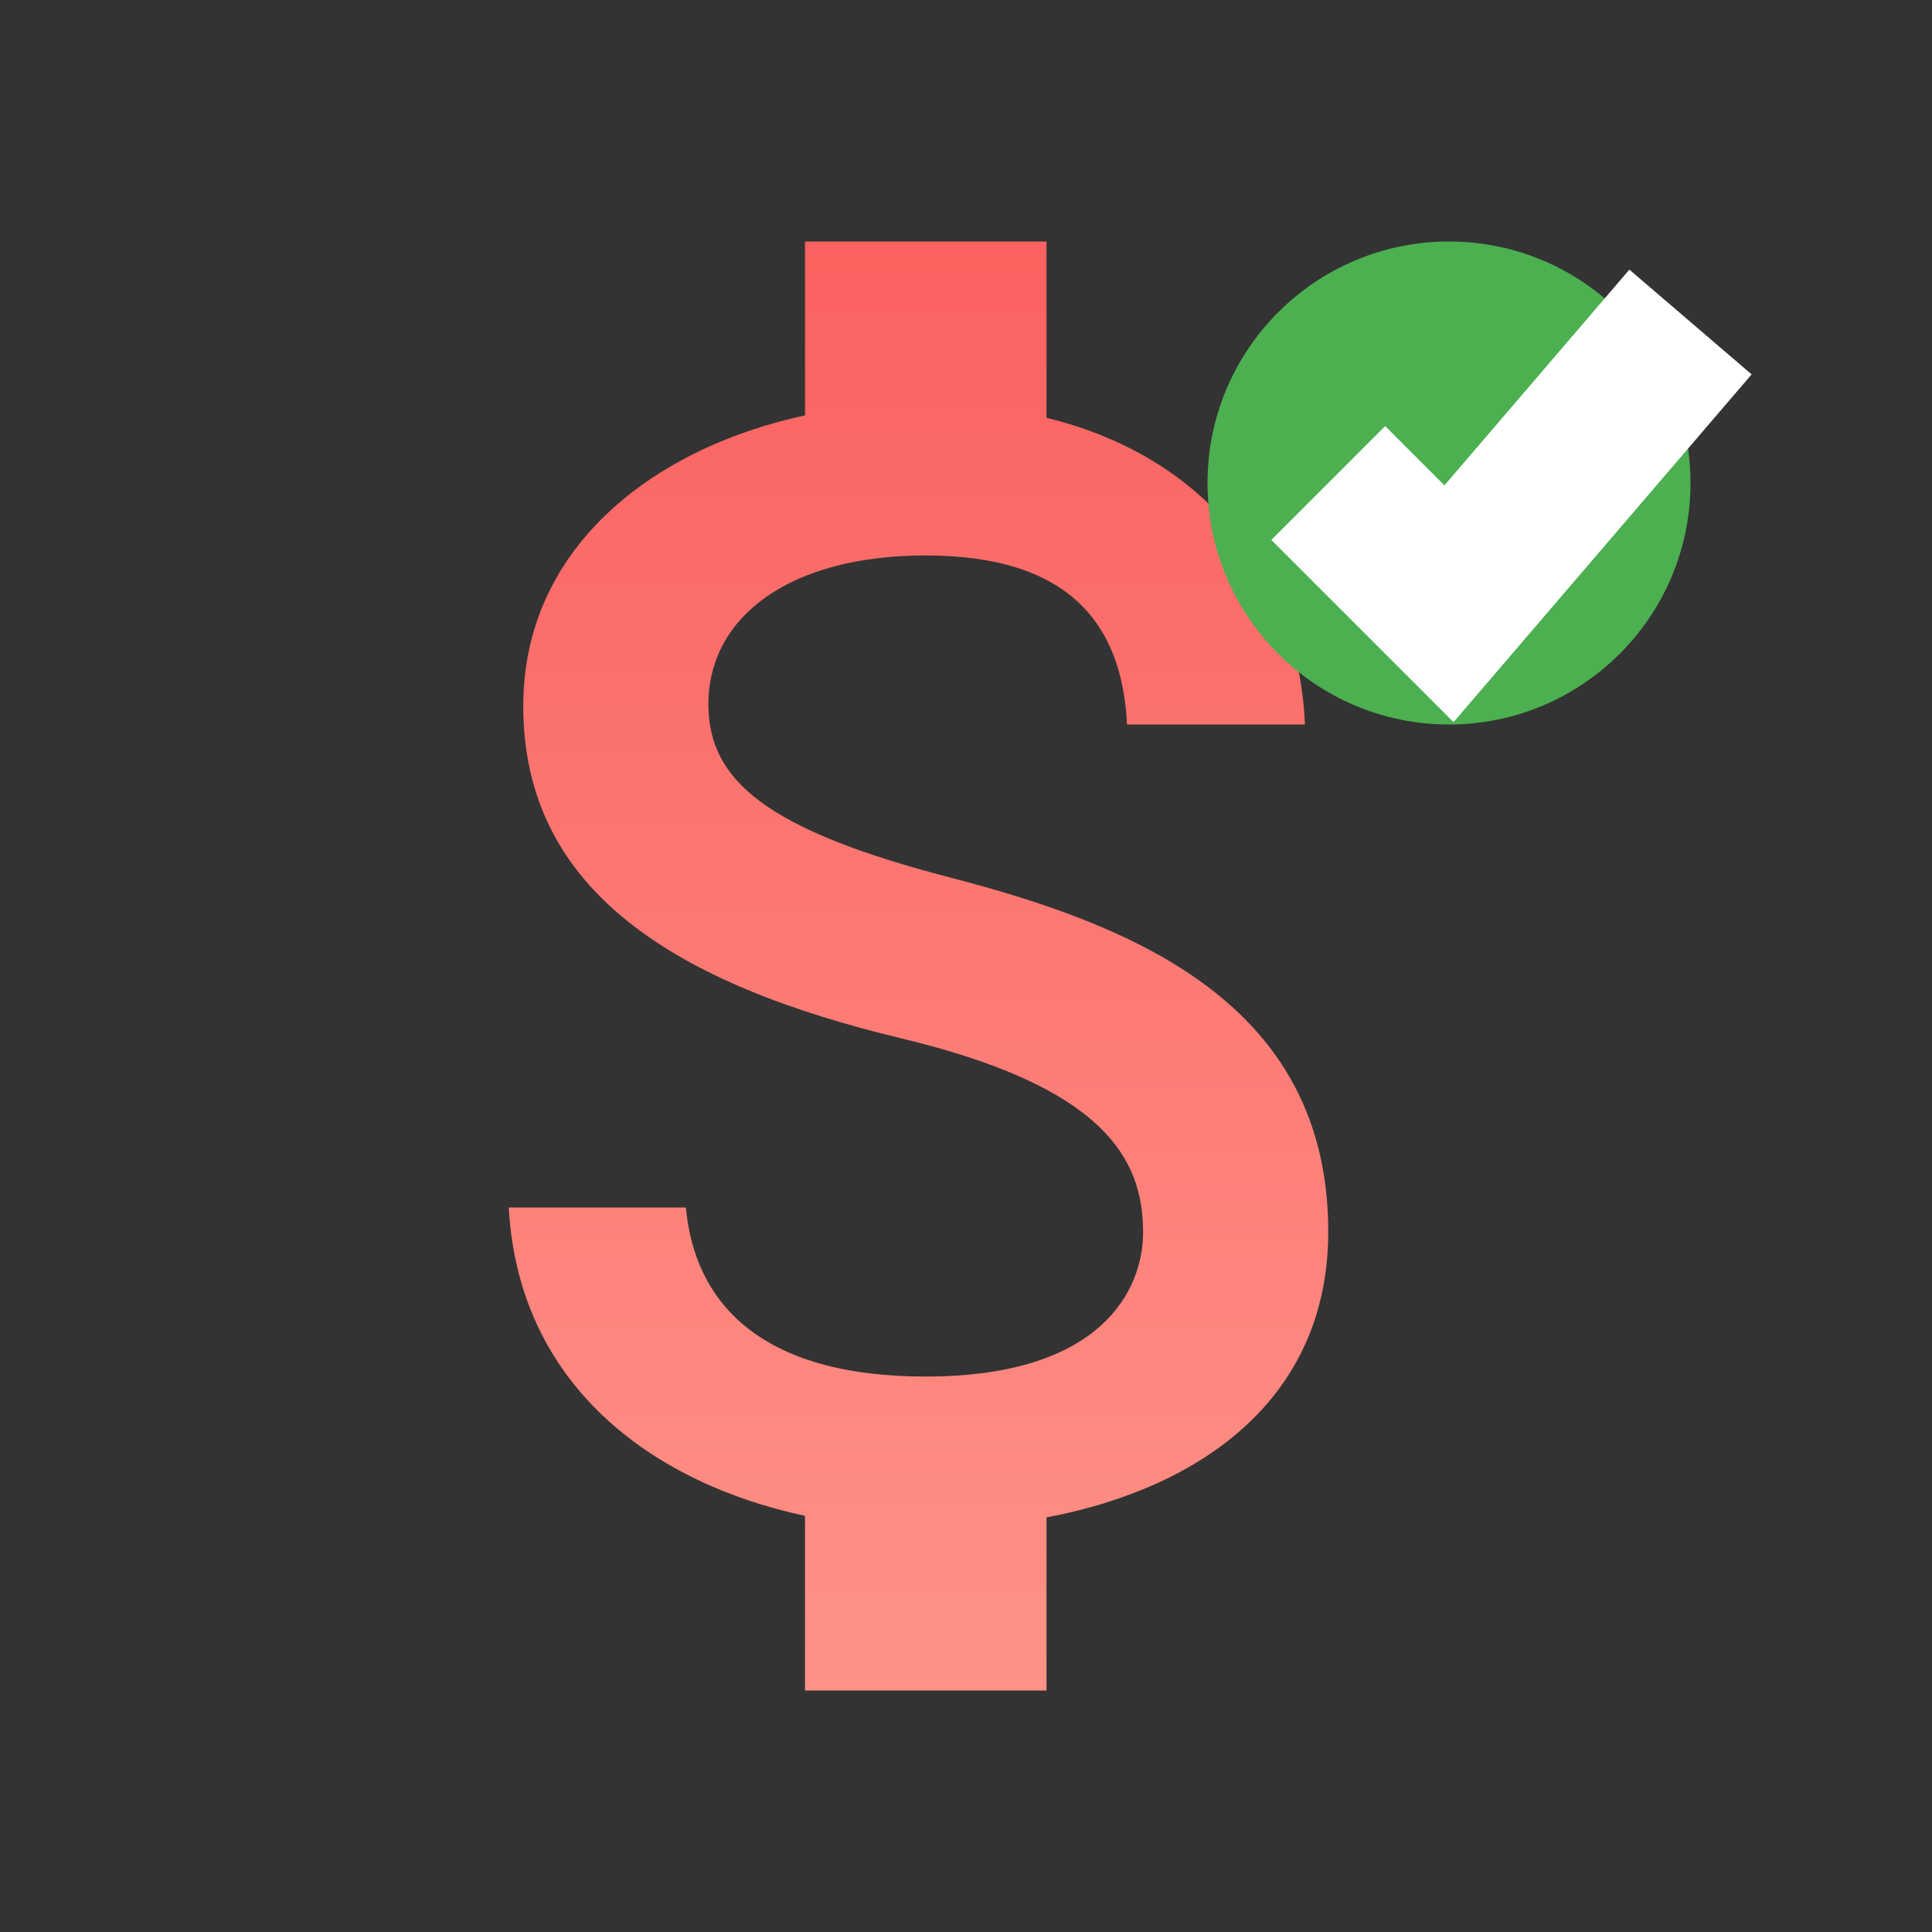
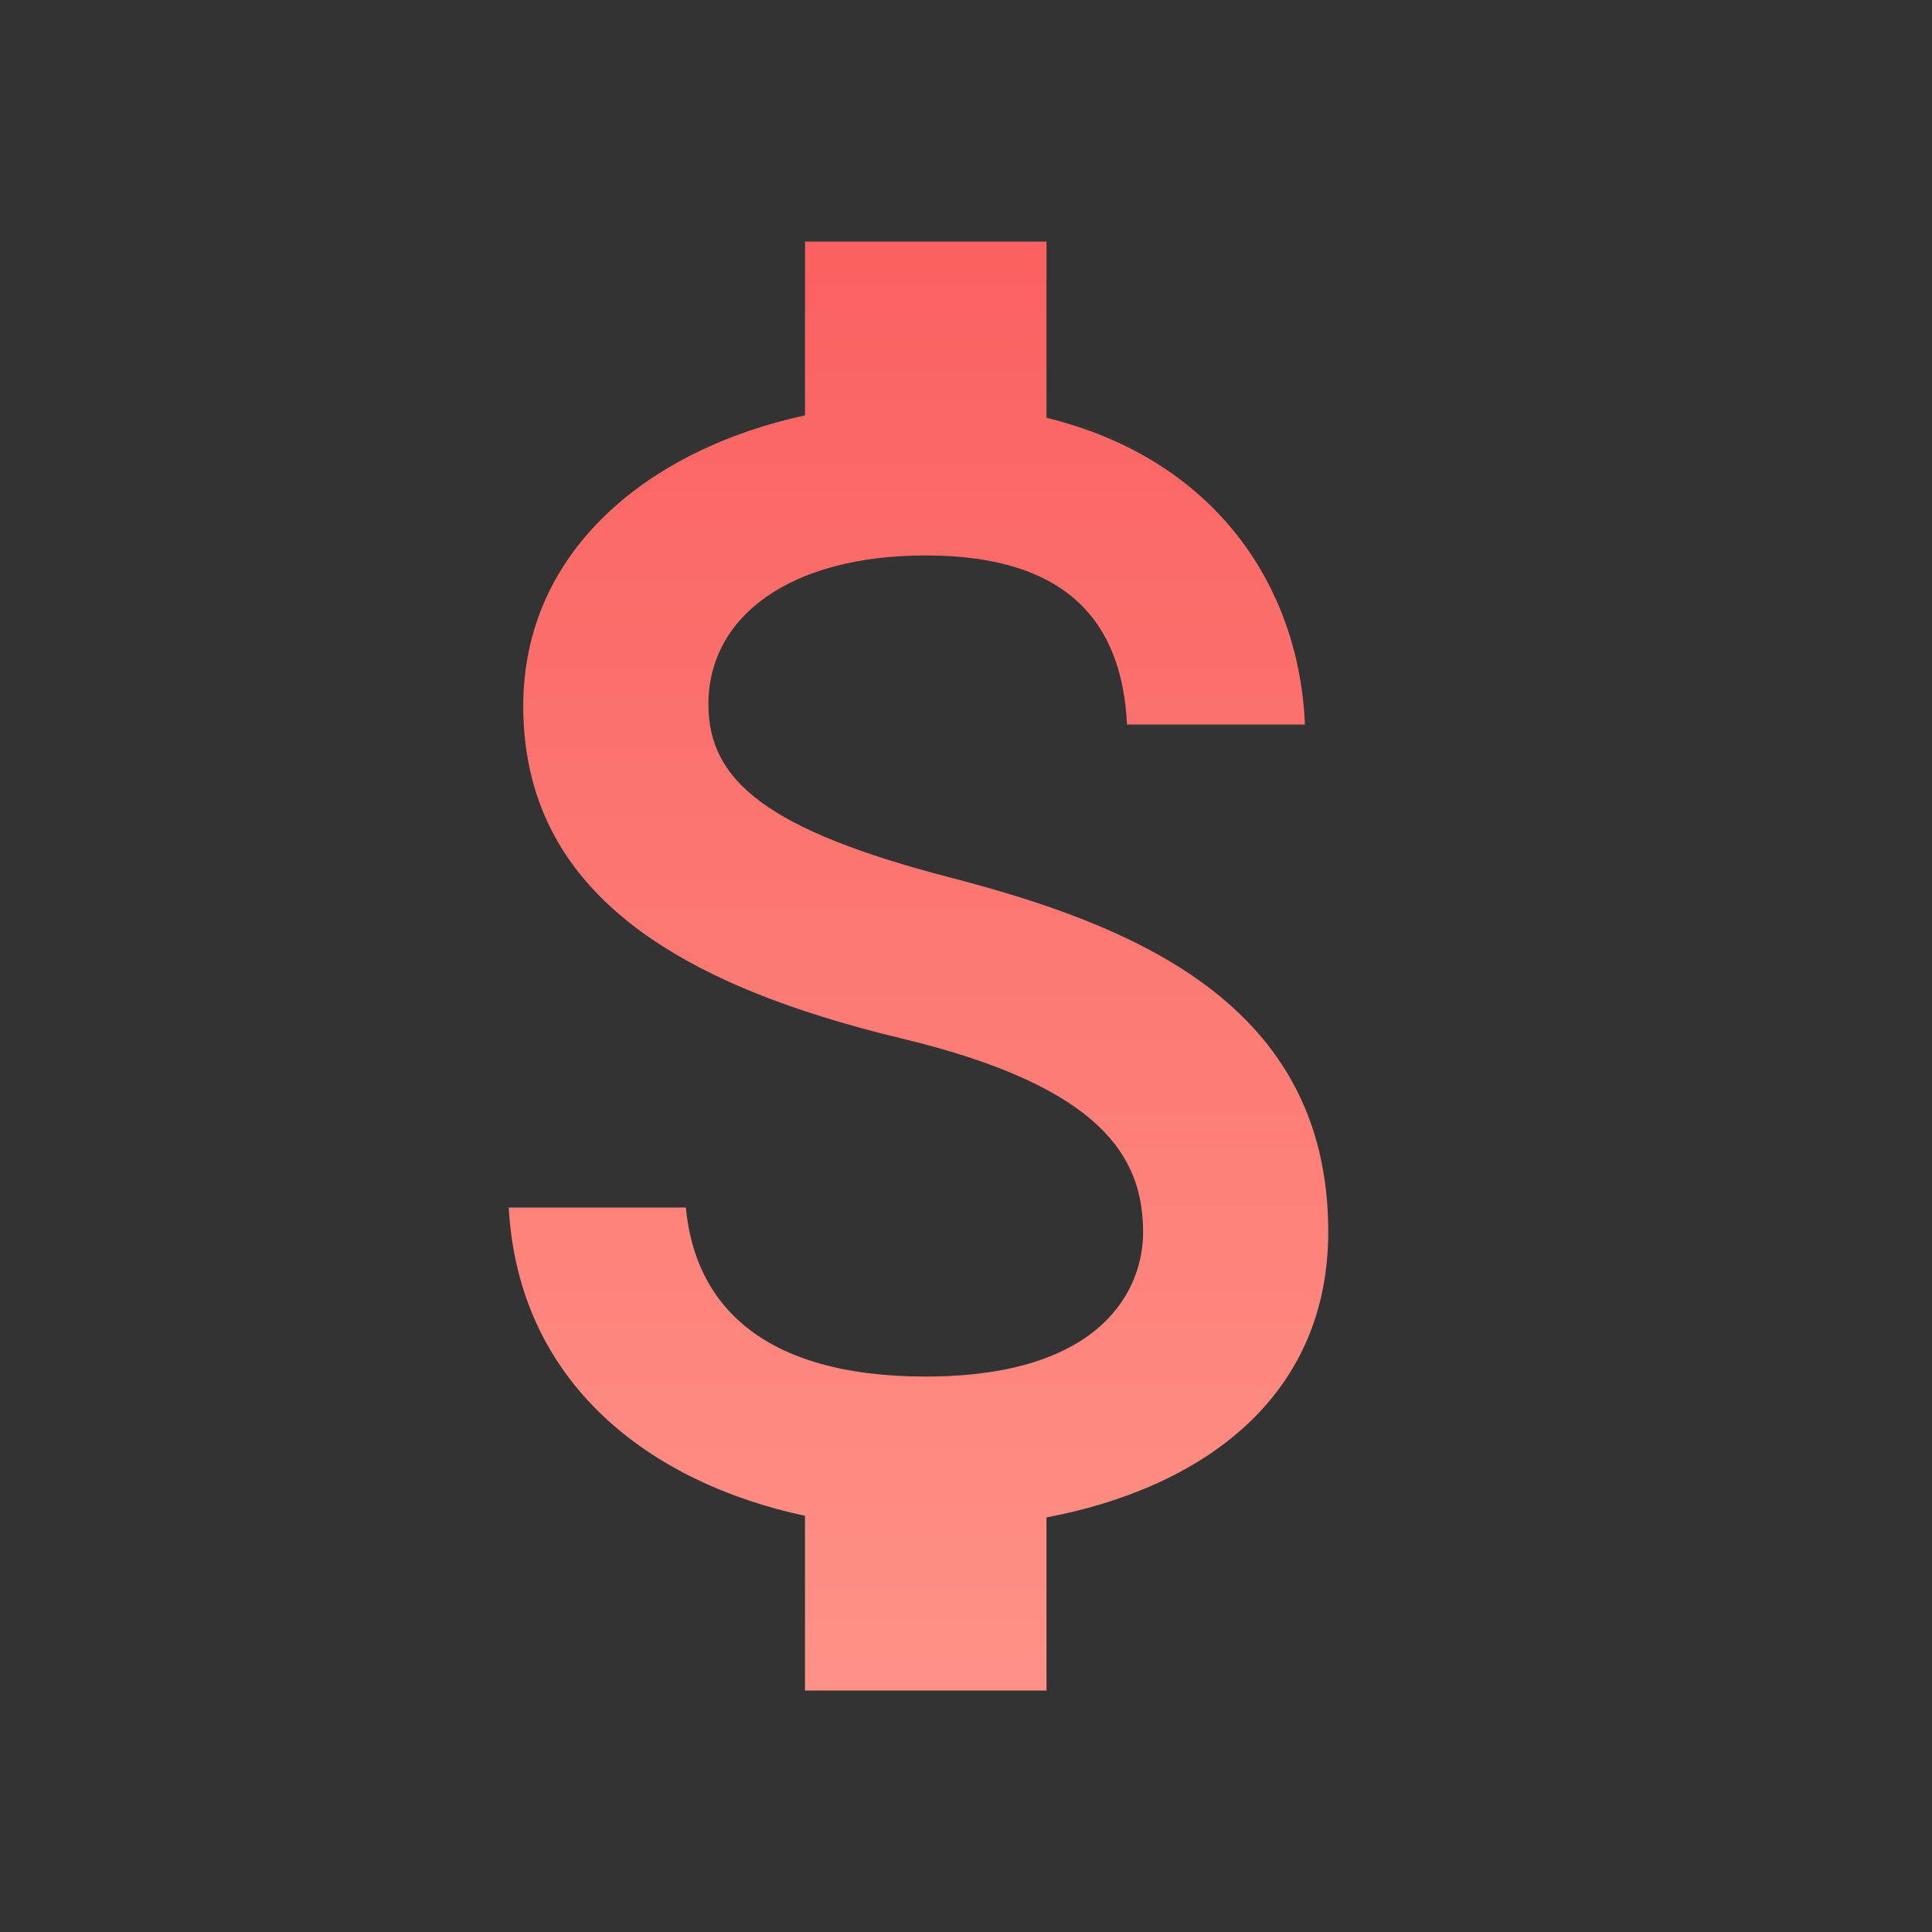
<svg xmlns="http://www.w3.org/2000/svg" width="64" height="64" viewBox="0 0 24 24" fill="none">
  <rect x="0" y="0" width="24" height="24" fill="#333333" stroke="none" />
  <path d="M11.8 10.9c-2.27-.59-3-1.2-3-2.15 0-1.09 1.01-1.85 2.7-1.85 1.78 0 2.44.85 2.5 2.1h2.21c-.07-1.72-1.12-3.3-3.21-3.81V3h-3v2.16c-1.94.42-3.5 1.68-3.5 3.61 0 2.31 1.91 3.46 4.7 4.13 2.5.6 3 1.48 3 2.41 0 .69-.49 1.79-2.7 1.79-2.06 0-2.87-.92-2.98-2.1h-2.2c.12 2.19 1.76 3.42 3.68 3.83V21h3v-2.15c1.95-.37 3.5-1.5 3.5-3.55 0-2.84-2.43-3.81-4.7-4.4z" fill="url(#payoutGradient)" />
-   <circle cx="18" cy="6" r="3" fill="#4CAF50" />
-   <path d="M16.5 6l1.5 1.5L21 4" stroke="#FFFFFF" stroke-width="2" fill="none" />
  <defs>
    <linearGradient id="payoutGradient" x1="12" y1="0" x2="12" y2="24" gradientUnits="userSpaceOnUse">
      <stop stop-color="#f95959" />
      <stop offset="1" stop-color="#ff9a8e" />
    </linearGradient>
  </defs>
</svg>